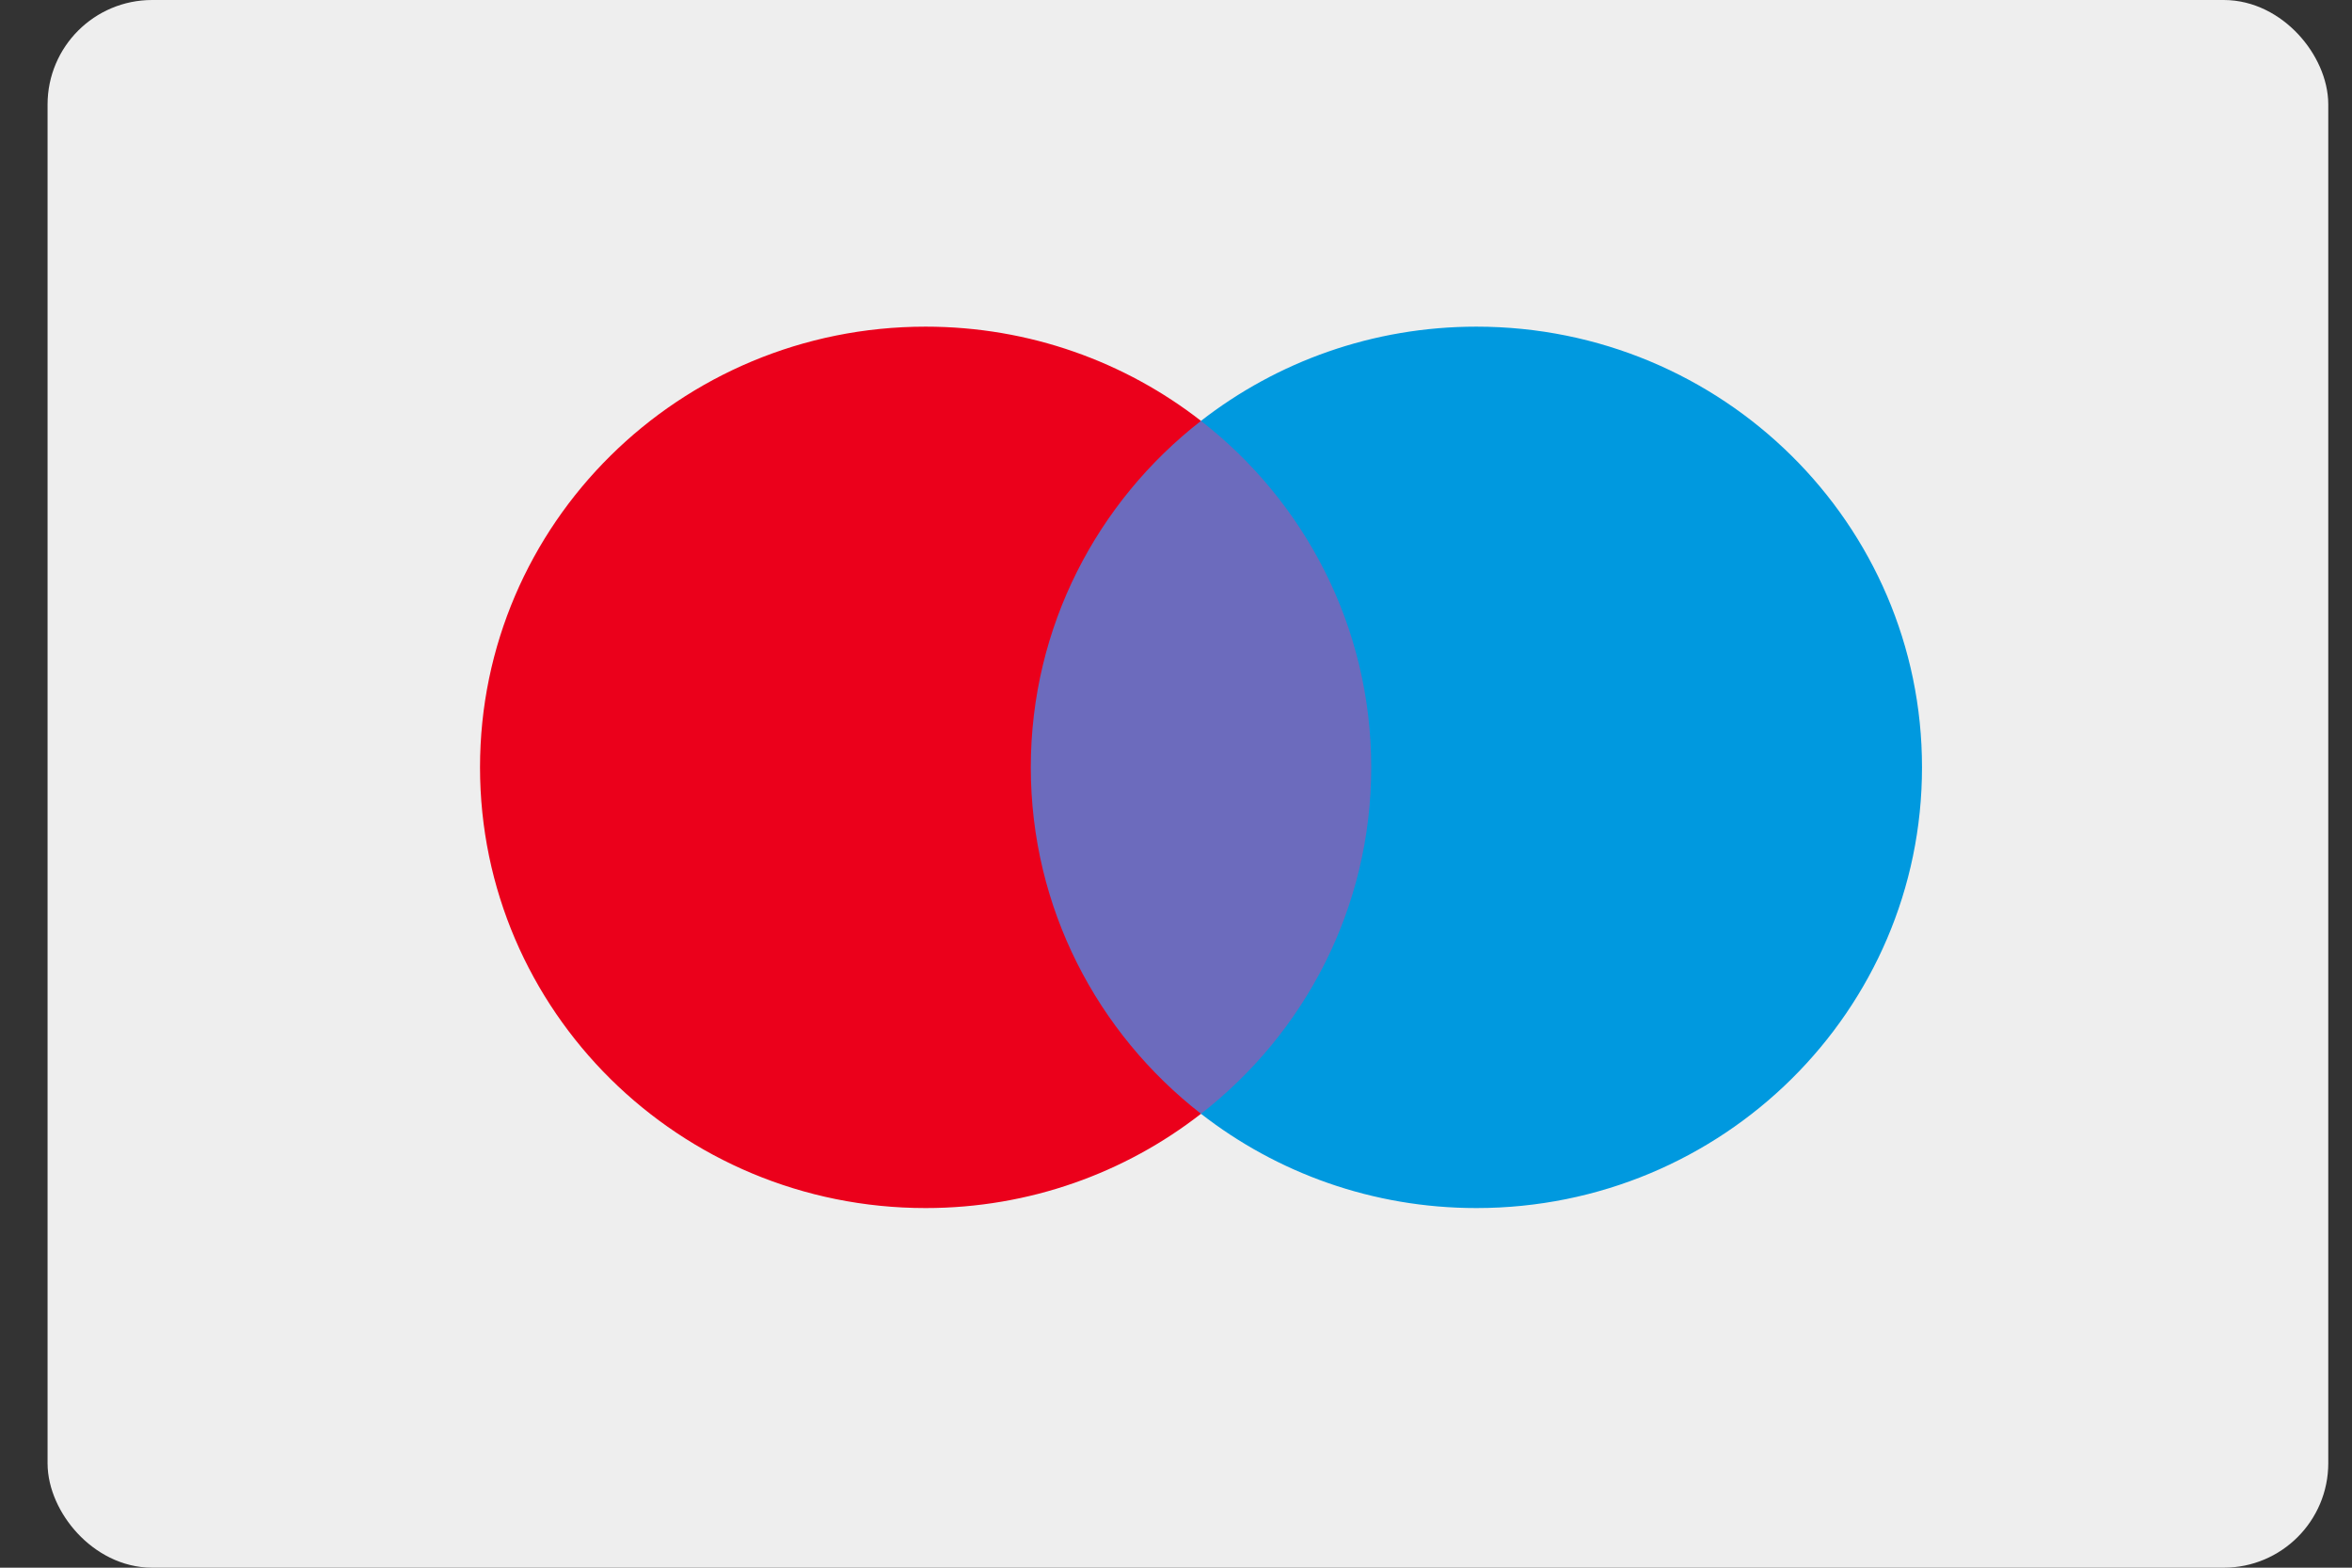
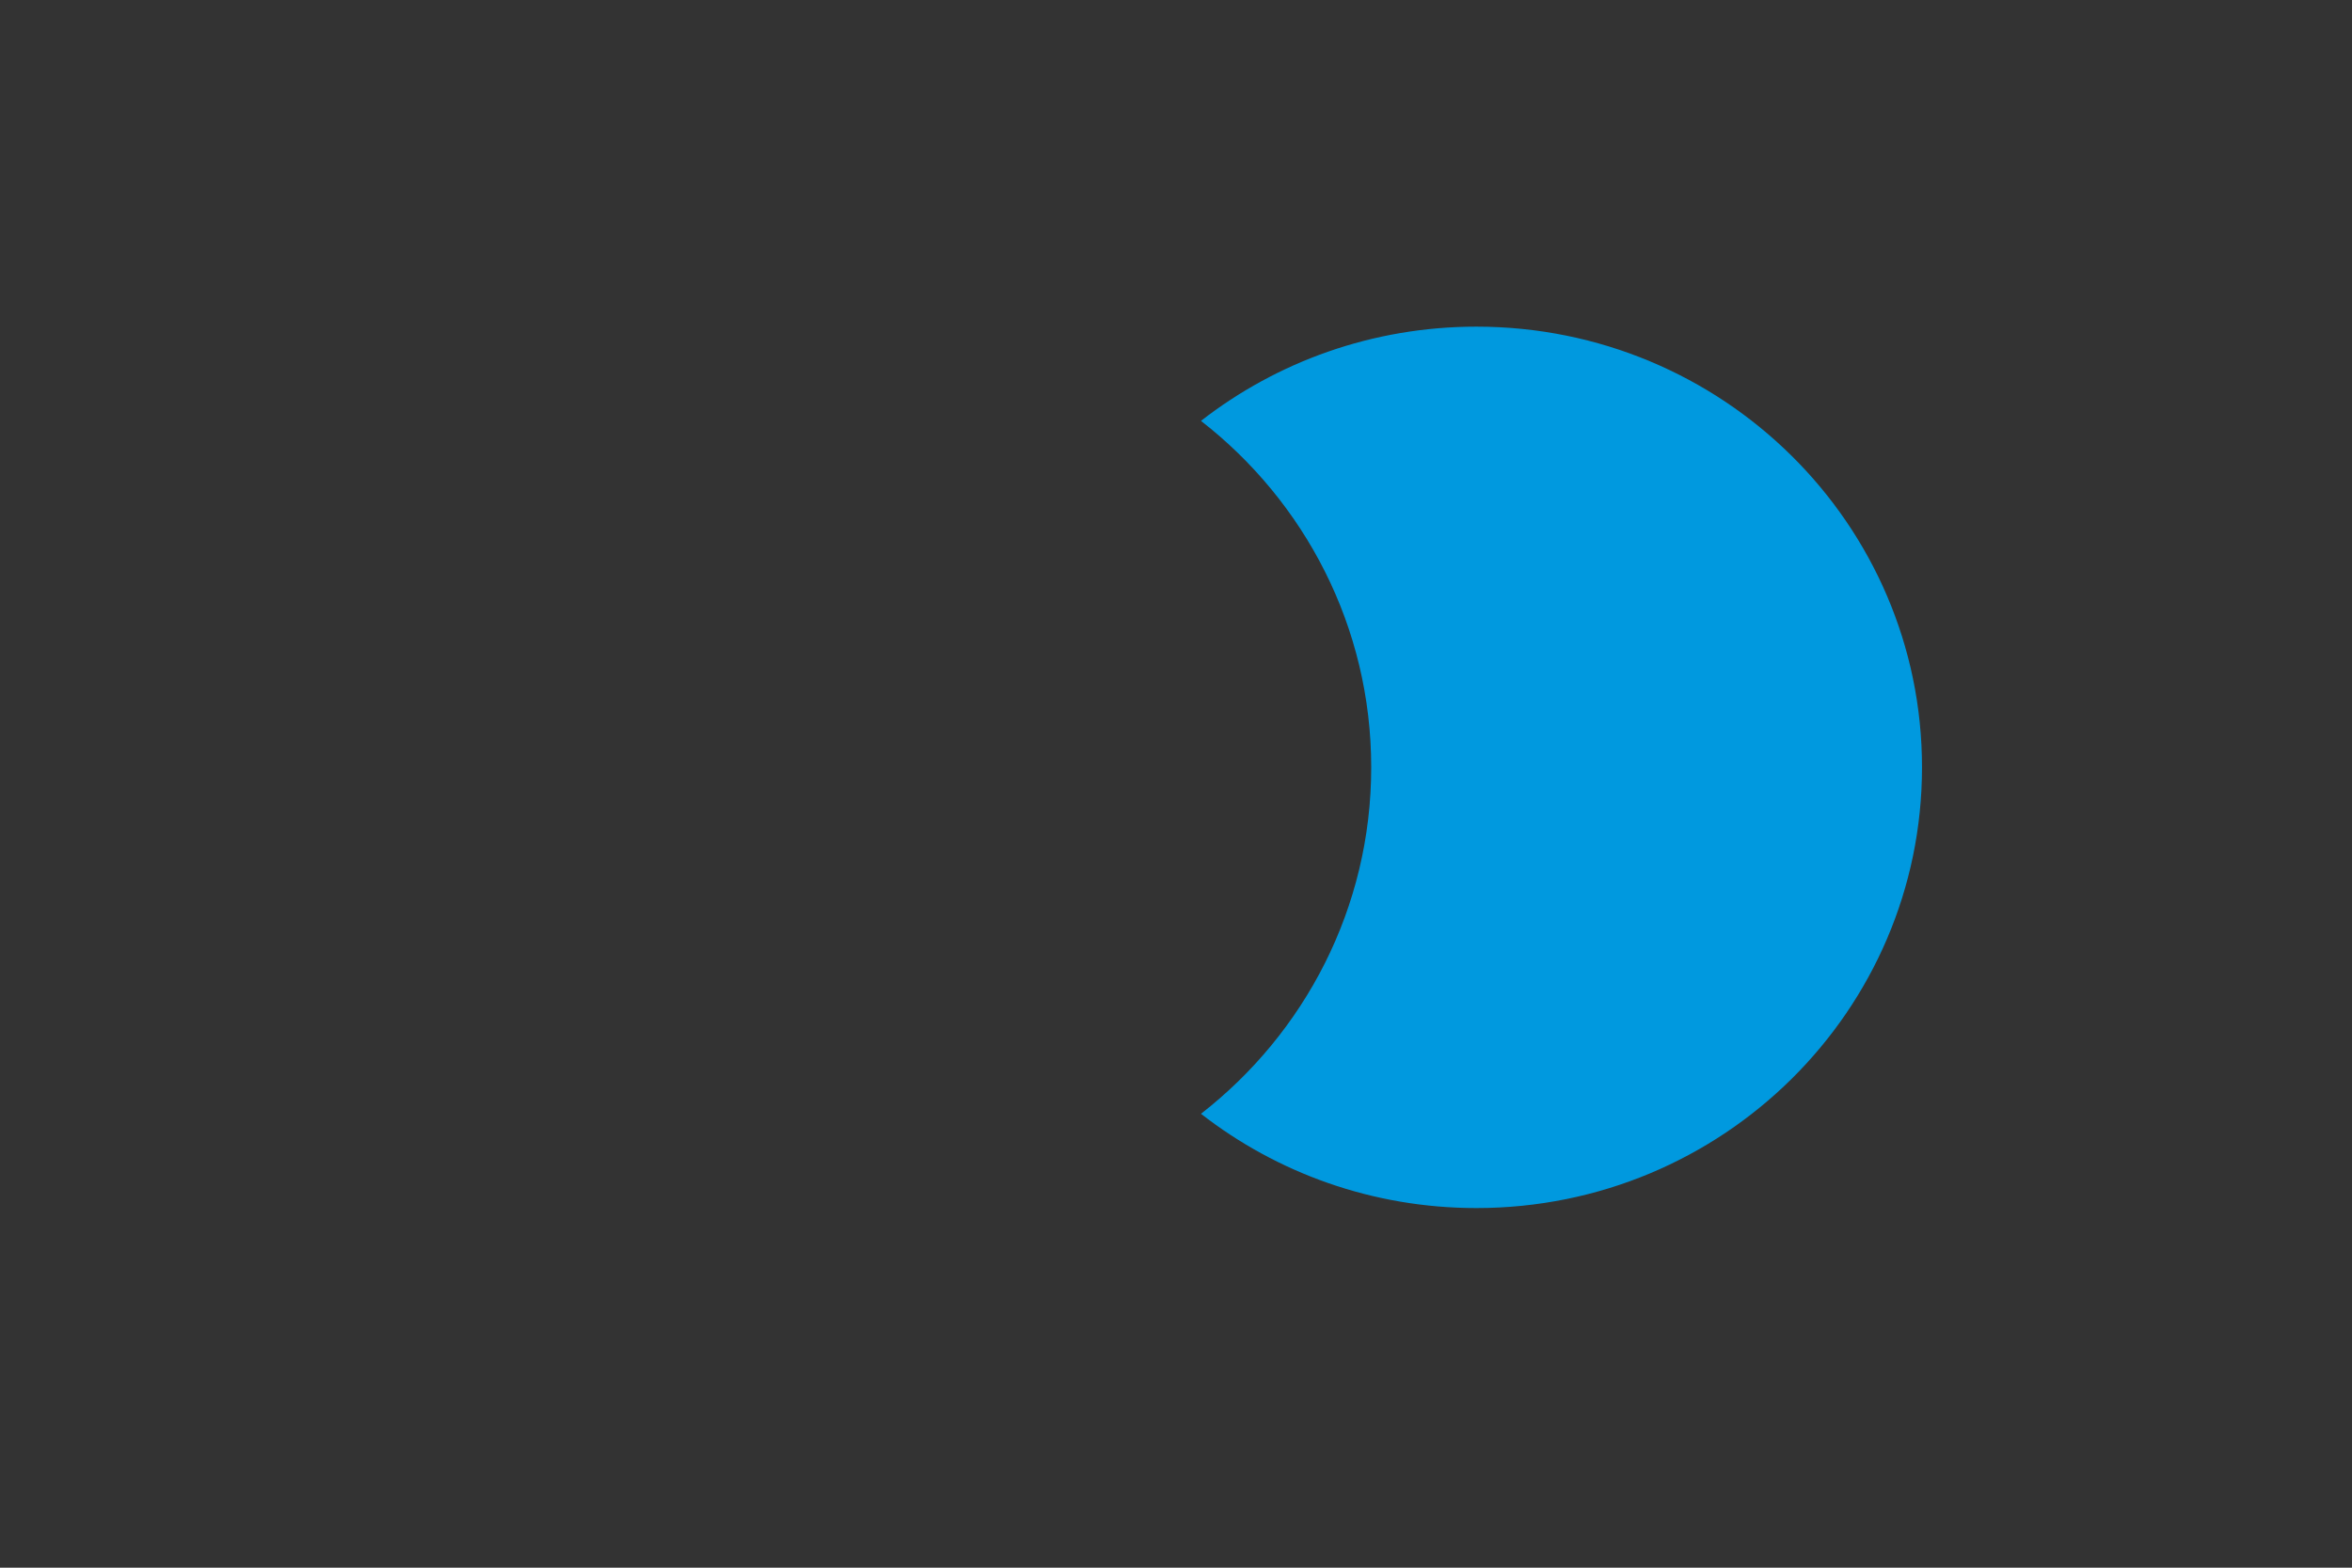
<svg xmlns="http://www.w3.org/2000/svg" width="45" height="30" viewBox="0 0 45 30" fill="none">
  <rect x="0" y="0" width="45" height="30" fill="#333333" stroke="none" />
-   <rect x="1.41" y="0.5" width="42.636" height="29" rx="1.5" fill="#EEEEEE" stroke="#EEEEEE" />
-   <path d="M26.706 21.314H19.246V8.053H26.706V21.314Z" fill="#6C6BBD" />
-   <path d="M19.722 14.684C19.722 11.994 20.995 9.598 22.978 8.054C21.528 6.925 19.698 6.251 17.709 6.251C13 6.251 9.184 10.026 9.184 14.684C9.184 19.342 13 23.118 17.709 23.118C19.698 23.118 21.528 22.444 22.978 21.314C20.995 19.77 19.722 17.374 19.722 14.684Z" fill="#EB001B" />
  <path d="M36.773 14.684C36.773 19.342 32.957 23.118 28.248 23.118C26.259 23.118 24.429 22.444 22.978 21.314C24.962 19.77 26.235 17.374 26.235 14.684C26.235 11.994 24.962 9.598 22.978 8.054C24.429 6.925 26.259 6.251 28.248 6.251C32.957 6.251 36.773 10.026 36.773 14.684Z" fill="#0099DF" />
</svg>